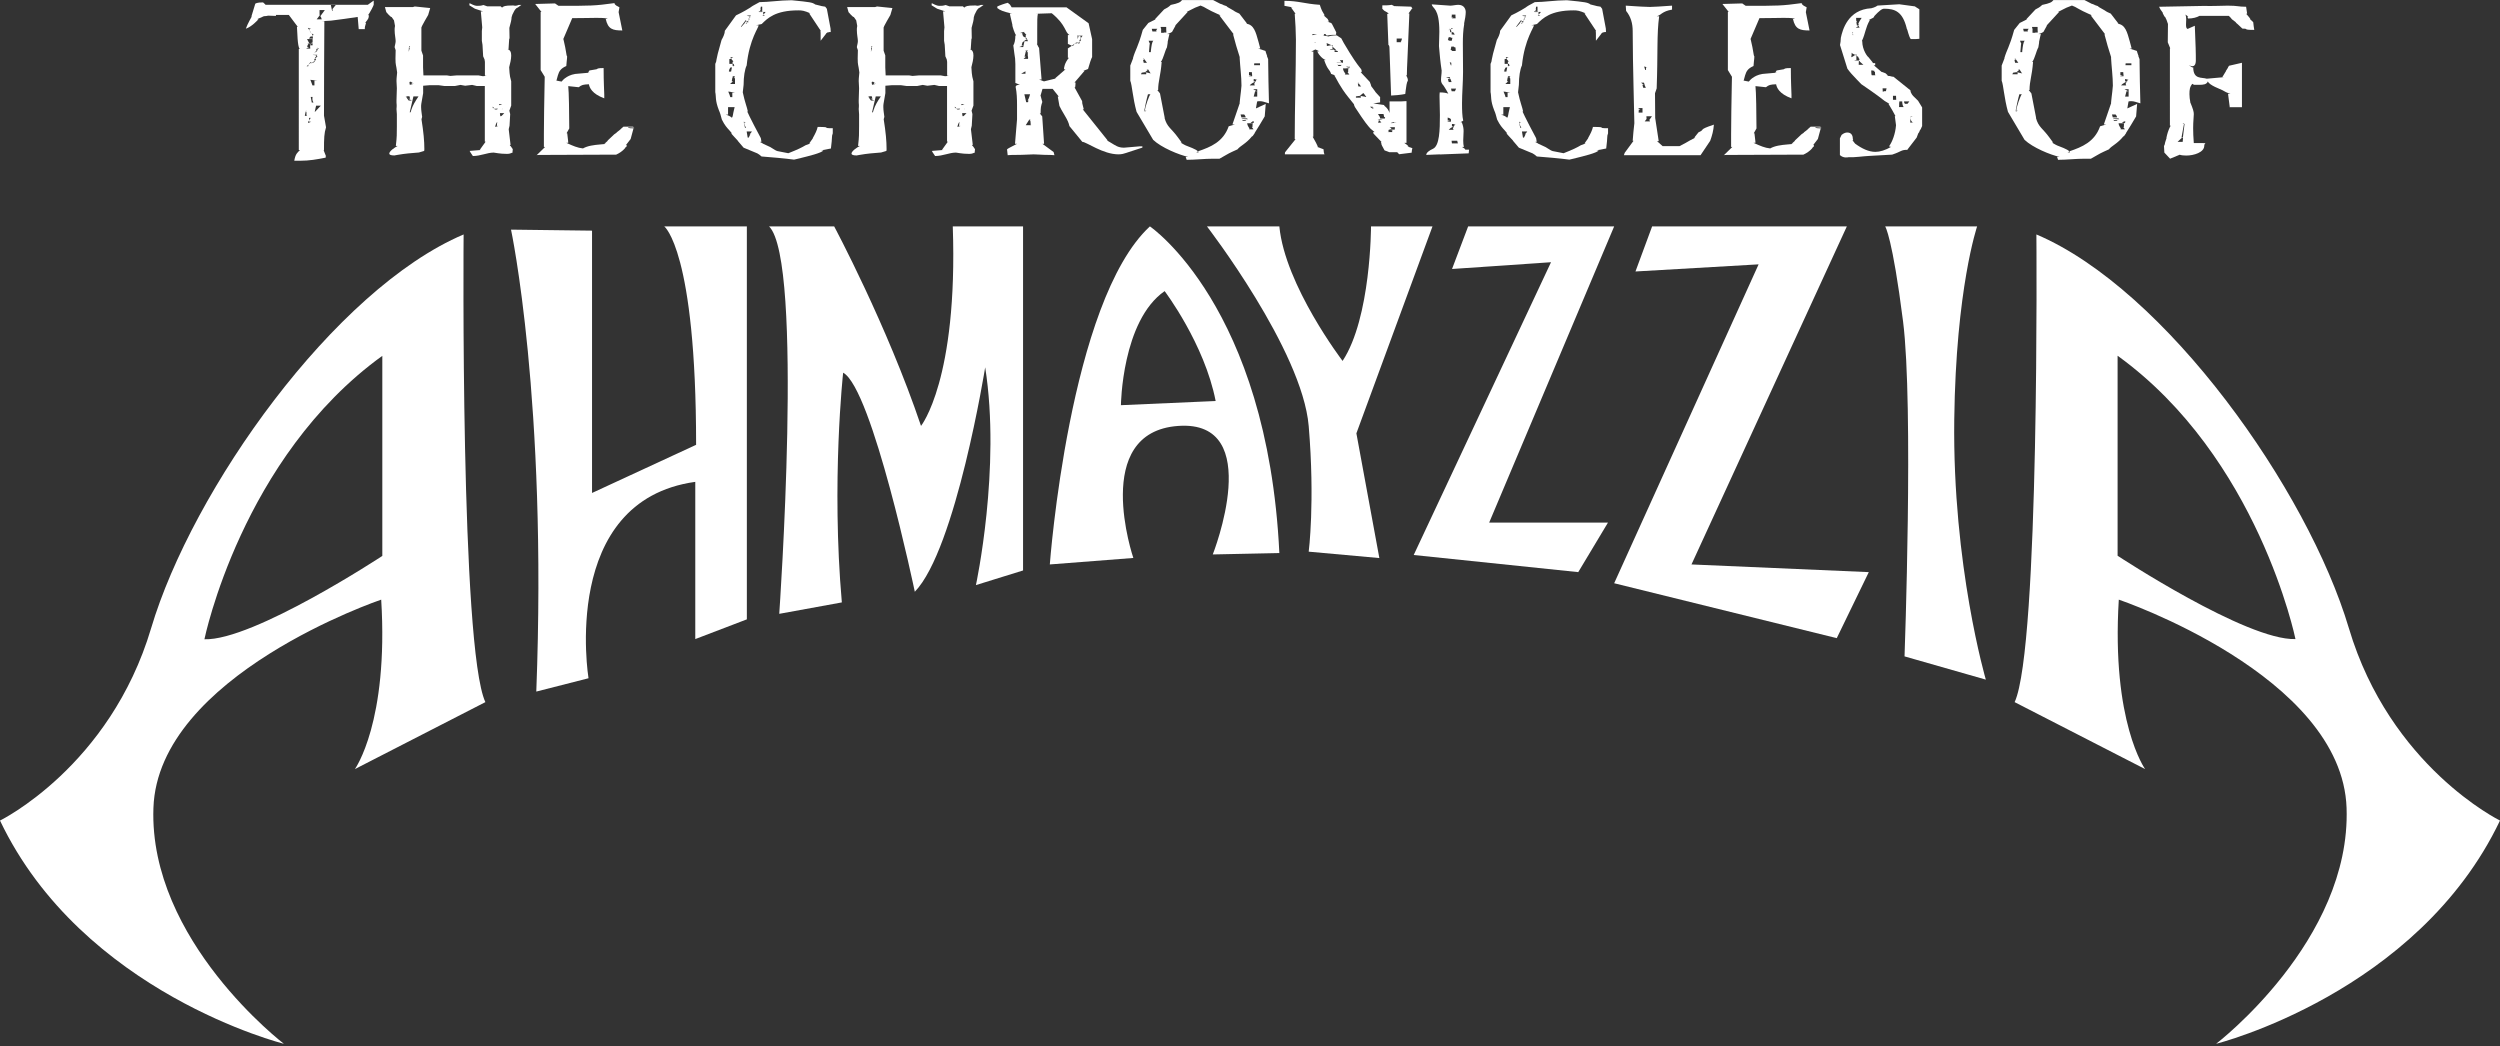
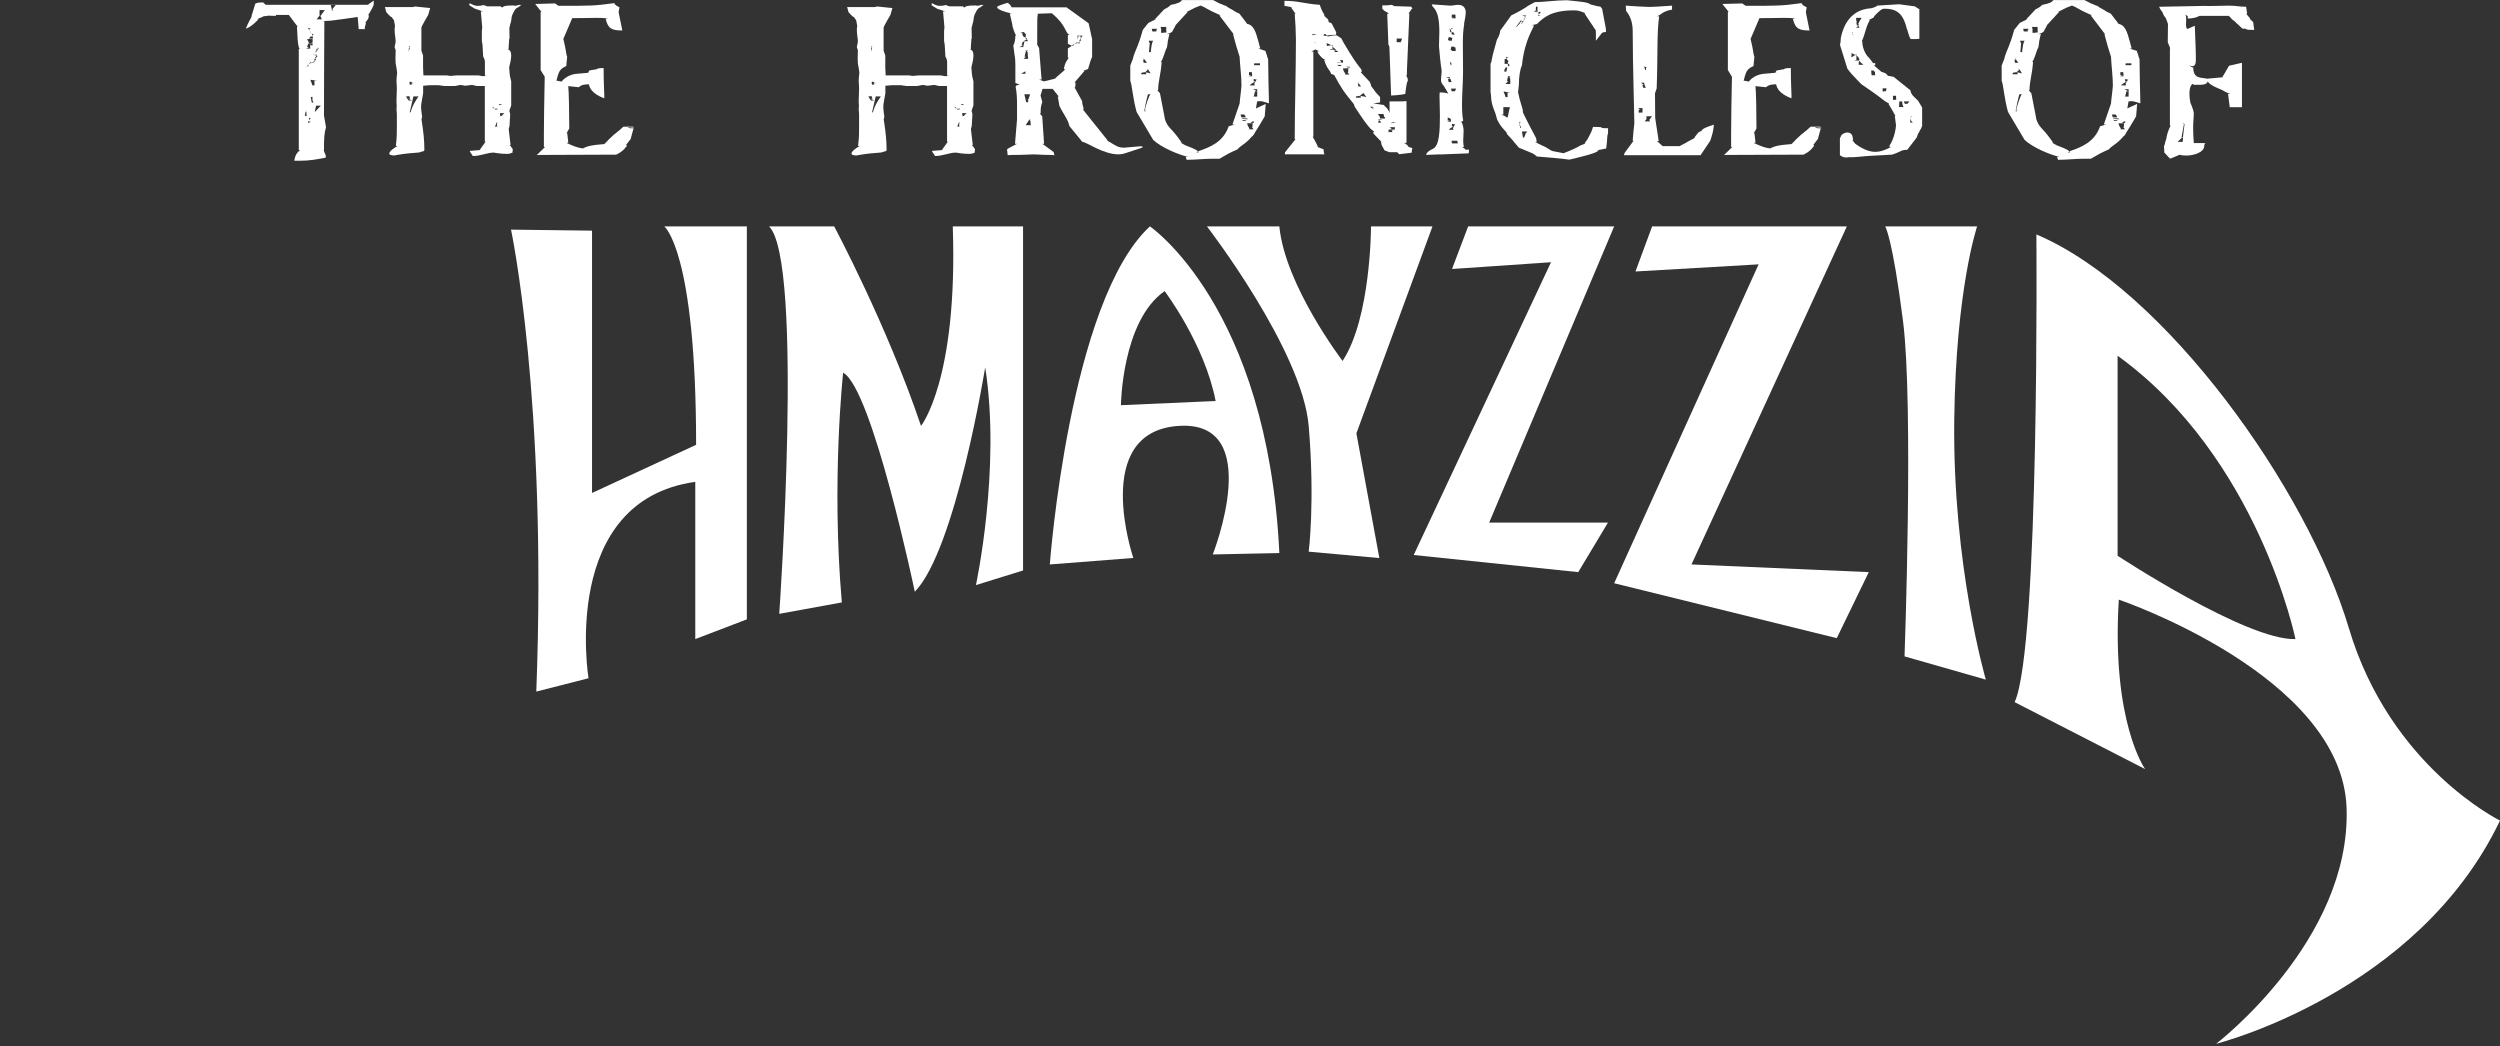
<svg xmlns="http://www.w3.org/2000/svg" id="b" viewBox="0 0 270 113">
  <rect x="0" y="0" width="270" height="113" fill="#333333" stroke="none" />
  <path d="M35.13,16.93l.07.09c-.99.2-1.81.34-2.76.34h-.66c.13-.72.31-.86.62-1.15h-.13V5.29h.09c-.24-.32-.24-1.78-.29-2.39h.09l-.97-1.29h-1.39v.11c-.27,0-.68-.03-.84-.03-.11.03-.29.06-.46.06l-.73.32h.15c-.07.09-.75.83-1.37,1.03.15-.46.64-1.32.64-1.32h-.04l.42-1.38c.22-.14.64-.14.84-.14.18.14.27.26.27.26h11.04l.64-.46v.46c-.07.2-.38.78-.46.89l-.15.23h.09c-.04.34.02.29-.4.83h.09l-.11.4s-.02.12-.02.14v.14h-.66l-.11-1.32c-.95.14-1.94.29-2.89.4l-1.04.06h.33c-.02,3.36-.04,6.84-.04,10.2l.22,1.26c-.2.63-.22,1.18-.22,2.47h-.04l.27.69h-.04ZM33.1,12.5v-.29c0-.09-.02-.12-.02-.14h-.07l-.09.43.18.03s.04,0,.09-.03h-.09ZM33.08,11.96h-.04l-.02.09.07-.09ZM33.76,4.68h-.27l.27-.09v-.37h-.6l.24.46-.15.03s-.04.03-.07.03h.13l-.09.14c0,.06-.04.14-.04.2h.2l-.33.17h.46c0-.11-.02-.23-.02-.32l.27-.03v-.23ZM33.28,7.13s.02-.09.07-.17l-.24.2h.18v-.03ZM33.41,3.13h.2c-.11-.03-.2-.06-.29-.11h-.07l.2.29-.04-.17ZM33.39,13.14v-.14l-.13.2h.02s0,.06.02.06v.03c.09-.06.18-.09.31-.14h-.22ZM33.32,4.71h.11l.02.03-.13-.03ZM34.14,6.41l-.11-.09.27-.23h-.02s-.07-.06-.09-.06l-.18.23.02.06-.04.03s-.04.06-.07.14h.11l-.22.23h-.29l-.18.23c.07-.03.13-.09.18-.14l.13.03v-.03h.07l.2-.09.22-.32ZM33.76,3.79h.15l-.31-.23.09.09.07.29h-.2c-.11.06-.18.23-.18.23h.42l-.04-.37ZM33.56,12.73h-.18v.26l.18-.26ZM33.41,4.68l.02.03.07-.03h-.09ZM33.45,3.31l.02.06h.02l-.04-.06ZM33.52,4.89s-.02.03-.02.03l-.04-.17h.07s-.02.09-.02.12h.27l-.24.03ZM33.47,3.36l.02.09.11.11-.13-.2ZM33.63,6.73l-.11.09h.18l-.07-.03.15-.03.02-.03h-.18ZM33.96,8.71h.31l-.75-.09c.09.23.24.63.22.6h.22v-.52ZM33.85,11.07c-.07-.12-.11-.23-.11-.4,0-.06,0-.12.02-.2h-.2l.11.6h.18ZM34.27,5.92h-.49c.04.06.29-.03.4.12l.09-.12ZM34.18,5.46l.18-.17h-.18l-.02.17h.02l-.24.26.38-.26h-.13ZM34.14,11.41l-.15.66h.04l.62-.66h-.51ZM34.64,1.78h-.07l.51-.69h-.57c0,.32,0,.6.02.57l-.33.43h.55l-.11-.32ZM34.22,5.2l.09-.03c-.07,0-.11,0-.11.03,0,0,.09.06.18.06l.07-.06h-.22ZM34.38,5.26l-.02.03h.02v-.03ZM35.93,1.03h-.07l.4-.49h-.53l.13.6h.11l-.04-.12Z" fill="#fff" />
  <path d="M55.29,16.5c-.27.12-.4.12-.53.12-.82,0-1.3-.14-1.44-.14-.71,0-1.41.37-2.25.37-.27-.4-.33-.49-.35-.55l1.33-.11h-.24l.64-.89h-.09v-6.01h-.86l-.51-.12-.75.09-.51-.09-.6.12h-1.13l-.64-.09h-.93l-.73.06v.8l-.2,1.15c0,.06-.02.14-.02.2v.17c0,.2.02.34.04.52l.07.52-.07.26c.22,1.41.31,2.33.31,3.25l-.02.17-.57.17c-.82.06-1.52.12-2.32.26l-.33.06c-.4,0-.55-.09-.55-.2,0-.26.57-.66.91-.83h-.2l.07-.69c.02-.17.04-.49.04-1.41v-1.32l-.04-.57c.02-.12.02-.34.02-.43-.02-.14-.02-.34-.02-.49,0-.43.04-.89.04-1.32,0-.2-.02-.43-.04-.78,0-.37.07-.8.07-.92-.11-.92-.18-.72-.18-1.52,0-.2.02-.49.02-.89l-.11-.32c0-.12.11-.43.11-.66,0-.26-.11-.72-.11-1.18,0-.14,0-.29.04-.46l-.11-.6-.24-.34h.02c-.18-.03-.31-.26-.35-.26l-.26-.29-.15-.55h3.03l.2-.06,1.66.17-.22.75-.38.66c-.11.23-.27.46-.35.69v2.5l.18.52v1.29l.04.86h2.52l.38.06.73-.06h2.3l.49.09c.11,0,.29-.03.42-.06h-.2v-1.49l-.04-.26-.15-.34-.07-1.24-.07-.43v-1.06l.04-.4-.15-1.72h.24l-.88-.29-.6-.37.02-.23c.55.29.71.29.86.29.22,0,.35,0,.64-.09l.4.14h1.46l.15.14c.15-.14.29-.23,1.13-.23h.11s.11.03.18.03c.13,0,.24-.03.38-.09h.29l-.4.29c-.09.03-.18.06-.35.32l-.22.43-.09.29c0,.26-.09.6-.24,1.15,0,.37.02.75.02,1.12l-.04.09-.07,1.09h-.11c.31.09.4.34.4.69,0,.37-.11.86-.22,1.26.04.34,0,.8.22,1.52v2.62l-.2.55.09.37-.07,1.26-.09.37.2,1.7h-.09c.04.09.09.14.11.14l.22.32-.04.4ZM44.09,10.66h.2l-.07-.26h-.42l.22.09h-.15l.27.37h.35l-.4-.2ZM44.16,5.17l-.02.43c.02-.14.09-.26.11-.43h-.09ZM44.29,5h-.11l-.02.17.13-.17ZM44.47,9.05l-.02-.14h.15c-.13-.03-.22-.09-.29-.09-.04,0-.09.03-.09.11,0,.06.02.12.04.23l.44-.11h-.24ZM44.4,11.93c.18-.57.44-.98.8-1.52h-.55l-.4,1.72h.09l.07-.2ZM53.17,11.55l.09.11.09-.09-.18-.03ZM53.19,11.76c.22,0,.26.03.26.06h.24l.07-.09-.57.03ZM53.66,13.59l.04-.43c-.11.14-.18.32-.22.55l.35-.11h-.18ZM53.88,11.24l.07.12.29-.12h-.35ZM53.99,12.22c.02.26.04.34.09.34.09,0,.29-.26.38-.34h-.46ZM54.3,11.78s-.04-.03-.04-.03c-.02,0-.04.03-.07.03h.11Z" fill="#fff" />
  <path d="M67.59,15.87c-.09.2-.46.52-.77.69l-.27.14c-5.23.03-6.36.03-7.38.03-.88,0-1.13,0-1.21.03l.91-.89h-.13v-1.38c0-1.58.04-3.33.07-5.17l.02-1.03-.44-.72V1.29h.09l-.68-.86c.68,0,1.46-.06,2.14-.06l.38.26c3.51,0,3.89,0,6.01-.29l.11.11h-.07c.13.12.29.23.53.34l-.09.52.4,1.98c-1.04,0-1.55-.14-1.79-1.24h.22c-.22-.09-.31-.12-1.3-.12-.51,0-1.35.03-2.54.03l-.97,2.27h.02c.33,1.35.29,1.72.4,1.87,0,.26-.09.8-.09,1.03-.6.26-.77.55-.91,1.01l-.15.55h-.07c.22.03.38.09.62.12.15-.2.73-.83,1.86-.86l1.24-.11h-.24l.15-.23.82-.14h-.04c.13-.06.09-.12.75-.12,0,1.61.07,2.53.07,2.87v.4c-1.33-.49-1.59-1.15-1.66-1.52-.62.03-.77.06-1.1.32l-1.13-.12c.07.52.11,3.1.11,4.57l-.29.52h.07c.11.86.11,1.03.11,1.03h-.22l.2.09c.51.23,1.02.46,1.61.52.51-.29,1.17-.37,1.86-.43l.64-.06h-.2l.38-.34h-.04l.73-.69.29-.2h-.04c.07-.03.2-.17.44-.34h-.02l.33-.29h1.06v.09l.13.06h-.13v-.06l-.57-.03c.02.06.07.12.6.12l-.31,1.15-.51.66h.09l-.04.2ZM57.94,16.79s0-.03.02-.03l-.02.03Z" fill="#fff" />
-   <path d="M88.72,16.24h.22c-.22.29-1.68.63-2.47.83h.02l-.73.17c-1.04-.14-2.47-.26-3.51-.34-.2-.17-.35-.29-.44-.32h.02l-1.52-.63-.64-.75h.02c-.24-.26-.73-.78-.73-.8h.09l-.29-.34c-.24-.26-.49-.52-.8-1.15-.11-.43-.2-.75-.31-.98-.44-1.12-.29-1.49-.4-1.98v-3.05c.24-.52-.11.12.68-2.59.13-.23.35-.63.35-.98l1.21-1.67c.68-.32,1.39-.72,1.81-1.03l.73-.4c.95,0,2.27-.2,3.33-.2h.18c2.01.2,2.14.23,2.5.43h-.09l.57.14c.07.03.33.09.6.12l.18.23.4,2.13c0,.2.02.34.02.37v.03s-.02,0-.04-.03l-.2.03s0,.03-.02.03h-.04s.02-.03.04-.03l-.18.03h.11l-.18.09h.04l-.62.8c0-.8,0-1.03-.02-1.06h.04l-1.26-1.9h.13c-.66-.29-.91-.32-1.3-.32-2.5,0-3.33.86-3.95,1.47l-.62.14h.27c.09.17-.99,1.44-1.28,4.34-.2.4-.33,1.21-.33,2.1l-.09.8c.22,1.06.46,1.61.55,2.07h-.07l.26.55c.2.43.66,1.29,1.21,2.33,0,.06.02.14.04.23l.02.17h-.18c.09.03.2.12.33.17h-.04l.86.4c.44.29.64.4.77.43l1.17.23c1.02-.4,1.48-.63,1.86-.86l.53-.2h-.13l.4-.57h-.02c.29-.52.44-.83.53-1.21,1.72,0,.24.14,1.63.14v.55c-.15.4-.02.29-.2,1.64l-1.06.2ZM78.63,11.58v.8h-.24c.29.09.51.2.66.34.15-.26.04-.17.29-1.15h-.71ZM79.09,10.03h.29l-.49-.11c-.07,0-.11-.03-.24-.03.13.32.2.46.22.6h.22v-.46ZM78.69,7.73v.03l.02-.03h-.02ZM78.96,7.73c.02-.2.07-.26.09-.46l-.18.03-.13.26s-.02.03-.02.06h.04l-.04.11h.24ZM79.27,7.1c0-.06-.02-.2-.02-.2h-.13v-.23h.09l-.09-.14c-.09-.09-.13-.14-.15-.2,0,0,0-.03.02-.03h-.02c.07-.03.13-.09.22-.12h-.29c0,.06.02.09.07.14-.04.03-.11.06-.2.06v.52h.35v.2l.15.03s.07,0,.09-.03h-.09ZM79.38,8.57c0-.09-.02-.12-.02-.14h-.09c.07-.09.11-.14.11-.17h-.11s.04-.03.07-.03h-.24l.09.12h-.09l-.07.43h.13l-.31.29h.53v-.49ZM79.18,7.13l-.04.03.13-.03h-.09ZM80.55,2.16l-.49.66s-.04.06-.04.09h.04l.44-.49h-.09c.09-.06.15-.12.22-.12l-.09-.14ZM80.55,13.25c-.09-.03-.13-.06-.22-.11,0,.06.02.09.02.11h.2ZM80.57,13.8c-.11-.17-.15-.29-.22-.55h-.02l.13.55h.11ZM80.88,2.24l-.09.09s-.04-.06-.07-.06-.04.03-.09.03l.07.12h-.02l-.13.09v.03c.13,0,.15-.03.15-.12h.13s0-.03-.02-.06l.07-.12ZM81.1,1.67h-.46l.24.09-.02-.06s.02.03.13.11l.11-.14ZM81.03,14.49h-.09c.09-.03.18-.14.27-.29h-.57l.11.66h.11l.18-.37ZM80.81,2.36s0-.03-.02-.03l-.09.09h.09l.02-.06ZM80.88,2.13s-.02-.03-.02-.06l.07-.09h-.02l.09-.11h.04s-.04-.03-.04-.06l-.15.2s0,.03.02.06c-.04.06-.11.14-.11.17l.13-.11ZM80.99,2.07s-.07.03-.11.06t.04.03l.07-.09ZM81.96,1.24l-.02.03s.02.03.07.03h.33s0-.06-.02-.09l-.35.03ZM82.32.72h-.15l-.04.26h.04c-.04.11-.09.2-.09.2h.24v-.46ZM82.43,1.64v-.06c-.04.06-.07.09-.09.09h.09c0,.06.02.06.02.06l.18-.09h-.2ZM82.67,1.29h-.24v.29l.2-.2.04-.09Z" fill="#fff" />
  <path d="M105.21,16.5c-.27.12-.4.12-.53.12-.82,0-1.3-.14-1.44-.14-.71,0-1.41.37-2.25.37-.27-.4-.33-.49-.35-.55l1.33-.11h-.24l.64-.89h-.09v-6.01h-.86l-.51-.12-.75.09-.51-.09-.6.12h-1.13l-.64-.09h-.93l-.73.06v.8l-.2,1.15c0,.06-.02.14-.02.2v.17c0,.2.02.34.04.52l.07.52-.07.26c.22,1.41.31,2.33.31,3.25l-.02.17-.57.17c-.82.06-1.52.12-2.32.26l-.33.06c-.4,0-.55-.09-.55-.2,0-.26.57-.66.91-.83h-.2l.07-.69c.02-.17.04-.49.04-1.41v-1.32l-.04-.57c.02-.12.02-.34.02-.43-.02-.14-.02-.34-.02-.49,0-.43.04-.89.04-1.32,0-.2-.02-.43-.04-.78,0-.37.07-.8.07-.92-.11-.92-.18-.72-.18-1.52,0-.2.02-.49.02-.89l-.11-.32c0-.12.11-.43.11-.66,0-.26-.11-.72-.11-1.18,0-.14,0-.29.04-.46l-.11-.6-.24-.34h.02c-.18-.03-.31-.26-.35-.26l-.26-.29-.15-.55h3.03l.2-.06,1.66.17-.22.75-.38.66c-.11.23-.27.46-.35.69v2.5l.18.52v1.29l.04.86h2.52l.38.06.73-.06h2.3l.49.09c.11,0,.29-.03.42-.06h-.2v-1.49l-.04-.26-.15-.34-.07-1.24-.07-.43v-1.06l.04-.4-.15-1.72h.24l-.88-.29-.6-.37.02-.23c.55.29.71.29.86.29.22,0,.35,0,.64-.09l.4.14h1.46l.15.14c.15-.14.29-.23,1.13-.23h.11s.11.03.18.03c.13,0,.24-.03.38-.09h.29l-.4.29c-.09.03-.18.06-.35.32l-.22.43-.09.29c0,.26-.09.6-.24,1.15,0,.37.02.75.02,1.12l-.04.09-.07,1.09h-.11c.31.09.4.34.4.69,0,.37-.11.86-.22,1.26.04.34,0,.8.22,1.52v2.62l-.2.55.09.37-.07,1.26-.09.37.2,1.7h-.09c.04.09.09.14.11.14l.22.32-.04.4ZM94.02,10.66h.2l-.07-.26h-.42l.22.09h-.15l.27.37h.35l-.4-.2ZM94.08,5.17l-.02.43c.02-.14.09-.26.11-.43h-.09ZM94.22,5h-.11l-.02.17.13-.17ZM94.39,9.05l-.02-.14h.15c-.13-.03-.22-.09-.29-.09-.04,0-.09.03-.09.11,0,.06.02.12.04.23l.44-.11h-.24ZM94.33,11.93c.18-.57.44-.98.8-1.52h-.55l-.4,1.72h.09l.07-.2ZM103.09,11.55l.09.11.09-.09-.18-.03ZM103.12,11.76c.22,0,.26.03.26.06h.24l.07-.09-.57.03ZM103.58,13.59l.04-.43c-.11.14-.18.32-.22.55l.35-.11h-.18ZM103.8,11.24l.07.12.29-.12h-.35ZM103.91,12.22c.02.26.04.34.09.34.09,0,.29-.26.38-.34h-.46ZM104.22,11.78s-.04-.03-.04-.03c-.02,0-.04.03-.07.03h.11Z" fill="#fff" />
  <path d="M121.66,16.5h.02c-.27.09-.53.17-.88.17-1.68,0-3.47-1.35-3.91-1.35l-1.39-1.7c-.07-.34-.22-.66-.44-1.03l-.15-.26c-.2-.32-.38-.66-.49-.89l-.18-1.01h.11l-.66-.83h-1.1l-.22.75h.02c.04.23.13.43.18.66-.15.46-.18.57-.18,1.24h-.09l.26.32.2,2.96h-.18l1.21.89.09.34s-.4-.03-.49-.03h-.2c-.68,0-1.1-.06-1.55-.06-.38,0-.95.06-1.92.06h-.38s-.44.03-.51.03l-.07-.63c.13-.12.27-.17,1.08-.6h-.22l.22-2.64v-1.52c0-.69-.02-1.35-.15-1.98,0-.06.02-.23.46-.23l-.49-.2v-2.04c0-.43-.04-.78-.11-1.15l-.11-.86c.13-.23.22-.57.22-1.09h.09c-.18-.2-.4-.95-.42-1.09h.02l-.29-1.26h.24c-.97-.23-1.26-.34-1.59-.6v-.17c.29-.14.86-.34,1.15-.4.07.09.15.17.2.17l.2.32h5.92l2.39,1.72.38,1.72v1.93c-.09.14-.29.75-.44,1.29l-.51.2h.13l-1.08,1.26h.11c0,.17-.02.37-.04.52h-.07l.82,1.49c0,.17.02.32.07.46l.11.43h-.11l2.69,3.36h-.07l.44.26c.44.26.75.52,1.39.52l1.39-.12c.11-.03.49-.03.6-.03v.14l-1.74.57ZM110.93,4.25c-.2.06-.33.17-.51.34-.02.14-.09.32-.09.32h.2l-.44.17h.42l.13-.63h.38l-.09-.2ZM110.78,3.77h.07c-.09-.12-.18-.17-.27-.32-.04.03-.09.03-.15.03l-.27.09h.24c.04.46.27.46.38.46v-.26ZM110.75,7.7c-.18.11-.29.14-.46.26h.46v-.26ZM111.02,6.12s-.02-.06-.02-.09v-.4h-.13l.15-.17h-.27l.07.12h-.04l-.13.55h.15c-.09.06-.18.17-.26.23h.49v-.23ZM110.58,3.42v.03s.02,0,.04-.03h-.04ZM110.98,10.84c.07-.09.13-.17.27-.66h-.62l.2.86h.2c0-.06.04-.14.04-.2h-.09ZM110.78,4.02v.2h.09s.04.03.07.03l-.15-.23ZM111.31,13.48v-.2c0-.06-.02-.09-.02-.11v-.14h-.09l.09-.11h-.13l-.38.6h.53s.04,0,.09-.03h-.09ZM114.91,7.5c0-.23.07-.69.53-1.26h-.11v-1.01l.44-.29-.44-.2v-.95h.18c-.55-.34-.33-1.06-1.92-2.36l-1.79.06h.29c-.07.32-.07.75-.07,1.78v1.47h-.04l.09.17c.04.11.11.23.15.26l.27,3.42h-.27c.2.06.33.14.53.2l1.3-.32h-.11l1.13-.98h-.15ZM116.08,4.68l-.31.26.11.03.2-.29ZM116.45,4.63s.02,0,.04-.03h-.27l-.13.09h.24s-.04-.03-.07-.03l.18-.03s-.04.06-.07.06h.2l.07-.09-.2.03ZM116.5,3.85s-.11-.03-.11-.03h-.02s0,.03.02.4l.11-.37ZM116.92,3.85h-.42l.2.09s-.02,0,.09.09l.13-.17ZM116.76,4.31s-.07-.03-.09-.09l.07-.09h-.04l.07-.09h-.07s-.04.06-.04.09h.04l-.04.06s0,.03.02.03c-.07.09-.11.14-.11.2h.11l-.18.17h.07l.2-.29ZM116.85,4.05s-.04-.03-.07-.03l-.02.03h.09Z" fill="#fff" />
  <path d="M135.22,14.72c-.64.8-1.28,1.03-1.57,1.41l-.57.26c-.46.2-.93.52-1.37.75h-.66c-.95,0-1.99.12-2.89.12l-.11-.32h.27c-.97-.2-2.92-1.01-3.78-1.84l-1.79-3.02c-.42-1.52-.49-2.93-.68-3.36v-1.64l.31-.8h-.02c.27-.95.53-1.12,1.06-3.05l.6-.75.8-.4h-.09l.99-1.06c.27-.14.46-.23.73-.49.82-.17,1.04-.29,1.21-.52h3.36l.77.4s.24.06.33.12h-.04c.27.09.49.17.49.17h-.11l.75.43c.15.12.38.23.64.34l.84,1.09h-.11c.84.09,1.04.89,1.33,1.93l.2.75h-.24l.8.26c0,.06.11.34.18.55h-.02l.13.34c.02,1.61.04,3.16.09,4.77-.46-.14-.73-.23-.93-.23h-.2c-.07,0-.11.03-.15.03l-.13.75,1.06-.49-.11,1.35c-.33.57-.75,1.26-1.1,1.81h.02l-.24.34ZM123.8,7.82h-.13l.02-.03-.38.06-.09.17h.57v-.2ZM123.54,6.32h-.07s.09.11.13.14h-.15l.07.32h.35l-.33-.46ZM123.52,12.1s.07,0,.11-.06c-.07.03-.11.06-.11.06ZM123.65,11.96c0-.37.46-1.67.6-1.78h-.27c-.02.11-.15.46-.4,1.78h.07s0,.06-.02.09l.18-.09h-.15ZM124.02,7.5c-.09,0-.15.06-.2.06h.13l-.27.23h.02l.57.14-.27-.43ZM124.29,5.52c.07-.57.11-.95.27-1.12h-.51l.15.37h-.04l-.07.86h.2v-.12ZM124.29,7.93l.02.03h.02l-.04-.03ZM124.84,3.31l.15-.2h-.6l.07.29h.42s.04-.06.04-.09h-.09ZM133.1,13.45l.8-2.33h-.02l.07-.66c.04-.4.11-.8.13-1.21,0-.95-.15-2.1-.2-3.05h.02c-.27-.83-.51-1.64-.73-2.5h.07l-1.55-2.04h.13c-1.7-.75-1.59-.86-2.16-1.06-.49.17-.73.29-.99.43l-.51.26h.11l-1.35,1.47h.04l-.38.69c-.09.06-.29.17-.55.23h.27c-.02.06-.11.43-.2.89h.02l-.09.55c-.22.37-.38,1.21-.66,1.58h.09c-.11,1.49-.38,2.04-.38,3.02h-.09l.29.37.51,2.64h-.02c.27,1.01.73,1.12,1.44,2.1l.42.57h-.13c.13.06.27.17.4.23l.13.06h-.02c.35.14,1.19.43,1.37.66-.09.06-.15.11-.2.11h.27l-.04-.09s-.02,0-.02-.03c1.35-.46,2.72-1.01,3.31-2.7l.68-.2h-.27ZM125.97,3.51c-.02-.23-.02-.4-.02-.6h-.6c0,.06.02.14.07.26h-.02v.37h.31s-.04-.03-.04-.03h.31ZM134.38,12.36h-.4l.09.32h.46s0-.12-.09-.23l-.07-.09ZM134.69,12.79h-.6c0,.09.68.09.68.09l-.09-.09ZM134.21,12.96l-.02-.03s-.02,0-.02.03c0,0,.02.06.04.09h.27l.13-.09h-.4ZM135.2,13.71h.07c0-.2,0-.32.04-.4h-.62c.04.26.13.37.27.6h-.07s.02.06.07.06h.42l-.18-.26ZM135.22,8.05c0-.09-.02-.17-.02-.26h-.31v.34h.27l-.33.11h.4v-.2ZM135.46,9.05l.11-.23c-.38.17-.51.29-.6.4h.55l-.07-.17ZM135.2,13.11s.04.03.07.03l-.22.11h.07s-.04.03-.04.03h.31c0-.06.04-.11.04-.17h-.22ZM135.77,9.63h-.44l.42.23h-.2l-.15.57h.38v-.8ZM135.6,8.8l.09-.17h-.22l.33-.09h-.4v.26h.2l-.02.03s.04,0,.07-.03h-.04ZM136.08,6.84h-.62l-.02.2h.64v-.2Z" fill="#fff" />
  <path d="M151.12,16.67l-.22-.23h-.84l-.53-.2c-.24-.43-.33-.6-.35-.72h.02l-.07-.17h.09l-.88-.92-.04-.17h.15l-.44-.37c-.33-.37-.55-.6-1.68-2.33l-.11-.26h.04l-.64-.8c-.93-1.15-1.33-2.1-1.44-2.24l-.09-.11h.13l-.46-.17c-.18-.55-.35-.34-.75-1.49h.2c-.42-.09-.93-.78-.93-.95h.22l-.44-.2-.44.23h.22v9.2h-.07l.35.63c.15.32.22.46.22.46h-.11l.71.26c.02.29.04.43.11.55h-4.28c0-.14,0-.17.02-.23l1.13-1.41h-.09c0-3.16.13-7.47.13-10.75,0-.34-.02-.98-.04-1.35l-.09-1.44h.09l-.49-.69h.2l-.91-.17V.09c1.52,0,2.16.32,3.82.43.15.49.29.75.35.83l.18.32h-.11l.42.37.15.29h-.18l.44.17.09.14c.13.23.24.49.44.86,0,.06-.02,0-.02.06v.2c-.35,0-.62,0-1.02.09l-.13-.17h-.18s.04.14.04.14h-.18c.11.03.22.06.35.06l.31.06c.11-.06.42-.12.88-.12l.49.32.26.49c1.94,3.31,1.94,2.59,1.94,3.16h-.11l.99,1.06.15.4h-.04l.49.66h-.02l.55.6h-.02v.55l-.73.11,1.15.17.07.06h-.07c.2.14.38.32.49.55l.11.2h-.04l.04.06v-1.26h1.28c.07,0,.46-.03.55-.03v4.51h-.24c.18.11.42.32.49.4h-.15l.53.17c-.04.2-.07.37-.07.49l-1.37.17ZM142.22,3.71c-.15,0-.31-.03-.44-.03h-.04v.12l.51-.09h-.02ZM141.98,4.57s.02.03.02.06h.13l-.15-.06ZM143.35,4.68h-.09c.04.06.04.11.04.29l.49-.09-.44-.2ZM144.47,5.52l-.31-.11.13-.03-.38-.34v-.09h-.09l.09.09v.26h-.31c.11.09.22.06.44.06l.11.06-.02.2h.33s.04,0,.04-.03l-.04-.06ZM143.92,4.86l-.13.03.13.06v-.09ZM144.83,6.75h-.46v.03h.46v-.03ZM144.47,7.01s-.04-.03-.04-.03t-.02.03h.07ZM144.47,7.01s.04.09.09.12h.2l.15-.12h-.44ZM145.05,6.5h-.35l.09.11c.04.09.11.14.11.17h.13l.02-.29ZM145.53,7.79h.07c0-.2,0-.34.04-.4h-.6c.04.26.09.32.27.6h-.07s.02.06.07.06h.42l-.2-.26ZM145.53,7.19s.04-.03.07-.03h-.24s.13.06.38.06l.02.03s.02-.03.02-.06h-.24ZM145.36,7.36h.38s.02-.06.02-.11l-.4.11ZM146.97,10.38h-.13l.02-.03-.42.06v.14h.53v-.17ZM146.64,8.88l.09.09s-.04-.06-.04-.09h-.04ZM147.01,9.34s-.18-.17-.24-.32h-.13l.07.32h.31ZM147.28,10.06c-.07,0-.11.06-.15.06h.02l-.29.23.55.09s.04.03.04.03h.11l-.29-.4ZM148.23,11.64l.02-.11h-.29c.11.09.22.17.29.2.07-.03.09-.03.13-.09h-.15ZM148.91,12.93c-.07,0-.11.03-.13.03h.13v.09c-.04.12-.09.2-.09.2h.31s-.04-.03-.07-.03h.13l-.29-.29ZM149.6,12.65h-.11l-.07-.34h-.6l.2.32.04.17h.51l.02-.14ZM148.91,12.88v.06h.11c.13,0,.22-.03.31-.06h-.42ZM151.76,10.15c-.4.09-1.26.17-1.52.17l-.18-5.17c0-.17-.07-.29-.09-.29s-.02.03-.02.06l-.13-3.42h.18l-.15-.12h.04l-.4-.23-.2-.2v-.37c.31,0,.71,0,1.02-.06l.27.14c.62,0,1.3.06,1.83.06l.11.17-.4.57h.09l-.2,4.74c-.04.92-.07,1.47-.07,1.93h-.07c.13.26.18.37.18.57-.13.2-.18.63-.24,1.09l-.04.34ZM150.08,13.74l.2.12s-.09.11-.13.14h-.15l-.07.17h.13l-.18.09h.49c0-.06-.02-.09-.02-.11s.04-.06.04-.09h-.22s.11-.06.11-.06h.35c0-.09.02-.17.02-.26h-.57ZM150.55,13.25s-.02-.03-.02-.06c-.2.03-.31.09-.33.11.24,0,.46-.03.64-.06h-.29ZM150.59,13.05h.04-.04ZM151.25,4.48h.07c.07-.2.09-.29.09-.32h-.57v.4h.49l-.07-.09ZM152.51.89s.02-.03.04-.03v.06l-.04-.03ZM152.56,16.01h.02s0,.03-.02.03v-.03Z" fill="#fff" />
  <path d="M155.49,16.67c-.55.03-1.35.06-1.46.06.02-.26.35-.49.73-.66.71-.32.75-2.01.75-3.65,0-.69-.04-1.29-.04-1.98,0-.14,0-.29.02-.46.46,0,.75.06.93.14-.13-.26-.26-.46-.38-.66l-.15-.23c-.15-.17-.26-.32-.26-.6,0-.34.07-.63.07-1.01-.13-.83-.22-1.75-.29-2.64,0-.52.04-.98.04-1.55,0-2.64-.75-2.47-.82-2.96l2.01.14c.22,0,.6-.09.86-.09.64,0,.8.49.8.78s-.07.78-.18,1.26h.02c-.13.75-.15,1.44-.15,2.13,0,1.03.02,2.07.02,3.08,0,1.12-.11,2.3-.11,3.39,0,.75.02,1.41.13,1.87l-.29.17h.13c.15.37.2.66.2.95,0,.37-.04.69-.04,1.03,0,.26.02.49.07.69h-.2l.27.17.09.12h.4l-.04.4-3.11.12ZM156.59,8.34h-.42l.46.17-.04-.17ZM156.7,12.93c0-.06-.02-.14-.33-.23h-.02v.32h.24l-.31.12h.42v-.2ZM156.86,4.08h-.22s.07-.03.11-.06h-.29l-.09.29h.2l-.2.09h.42l.07-.32ZM156.66,8.54h-.29l.09.32h.31l-.11-.32ZM156.7,3.16s-.15.06-.29.09h.2v.23h.15l-.07-.32ZM156.9,13.88l.11-.2s.02-.03.04-.03h-.04l.11-.17h-.18l.29-.09h-.42v.26l.2.03c-.29.09-.31.11-.55.34h.53s0,.03-.07-.14h-.02ZM156.62,3.05s-.04-.03-.04-.03h-.02l.02.03h.04ZM156.75,6.78c-.07,0-.13-.06-.18-.09.04.17.11.34.13.37h.04v-.29ZM157.21,5.35c0-.06-.02-.14-.02-.23h-.09s-.02-.06-.09-.06c0,0,.02-.03.04-.03h-.31l-.07.37h.18l-.13.11h.49v-.17ZM156.75,3.05l-.04.11.13-.06s.07-.03.07-.06h-.15ZM157.26,9.57h-.55l.07.29h.35l.13-.29ZM157.04,3.71c-.15,0-.27.03-.31.06h.4l-.09-.06ZM157.19,1.58h-.38v-.09l-.04.4h.22l-.22.09h.44c0-.09-.02-.17-.02-.23v-.17ZM156.93,3.48h-.15v.2h.31l-.15-.2ZM157.39,15.2h-.62l.04.29h.64l-.07-.29Z" fill="#fff" />
  <path d="M172.45,16.24h.22c-.22.29-1.68.63-2.47.83h.02l-.73.17c-1.04-.14-2.47-.26-3.51-.34-.2-.17-.35-.29-.44-.32h.02l-1.52-.63-.64-.75h.02c-.24-.26-.73-.78-.73-.8h.09l-.29-.34c-.24-.26-.49-.52-.8-1.15-.11-.43-.2-.75-.31-.98-.44-1.12-.29-1.49-.4-1.98v-3.05c.24-.52-.11.12.68-2.59.13-.23.35-.63.35-.98l1.21-1.67c.68-.32,1.39-.72,1.81-1.03l.73-.4c.95,0,2.27-.2,3.33-.2h.18c2.01.2,2.14.23,2.5.43h-.09l.57.14c.07.03.33.09.6.12l.18.23.4,2.13c0,.2.02.34.02.37v.03s-.02,0-.04-.03l-.2.03s0,.03-.02.03h-.04s.02-.03.04-.03l-.18.03h.11l-.18.09h.04l-.62.8c0-.8,0-1.03-.02-1.06h.04l-1.26-1.9h.13c-.66-.29-.91-.32-1.3-.32-2.5,0-3.33.86-3.95,1.47l-.62.14h.27c.09.17-.99,1.44-1.28,4.34-.2.4-.33,1.21-.33,2.1l-.09.8c.22,1.06.46,1.61.55,2.07h-.07l.26.55c.2.43.66,1.29,1.21,2.33,0,.06.02.14.04.23l.02.17h-.18c.09.03.2.12.33.17h-.04l.86.4c.44.29.64.4.77.43l1.17.23c1.02-.4,1.48-.63,1.86-.86l.53-.2h-.13l.4-.57h-.02c.29-.52.44-.83.53-1.21,1.72,0,.24.14,1.63.14v.55c-.15.4-.02.29-.2,1.64l-1.06.2ZM162.36,11.58v.8h-.24c.29.09.51.2.66.34.15-.26.04-.17.29-1.15h-.71ZM162.82,10.03h.29l-.49-.11c-.07,0-.11-.03-.24-.03.13.32.2.46.22.6h.22v-.46ZM162.42,7.73v.03l.02-.03h-.02ZM162.69,7.73c.02-.2.07-.26.09-.46l-.18.03-.13.26s-.02.03-.02.06h.04l-.04.11h.24ZM163,7.1c0-.06-.02-.2-.02-.2h-.13v-.23h.09l-.09-.14c-.09-.09-.13-.14-.15-.2,0,0,0-.03.02-.03h-.02c.07-.03.13-.09.22-.12h-.29c0,.06.02.09.07.14-.04.03-.11.06-.2.06v.52h.35v.2l.15.03s.07,0,.09-.03h-.09ZM163.11,8.57c0-.09-.02-.12-.02-.14h-.09c.07-.09.11-.14.11-.17h-.11s.04-.03.07-.03h-.24l.09.12h-.09l-.07.43h.13l-.31.29h.53v-.49ZM162.91,7.13l-.04.03.13-.03h-.09ZM164.28,2.16l-.49.66s-.04.06-.04.09h.04l.44-.49h-.09c.09-.06.15-.12.22-.12l-.09-.14ZM164.28,13.25c-.09-.03-.13-.06-.22-.11,0,.06.02.09.02.11h.2ZM164.3,13.8c-.11-.17-.15-.29-.22-.55h-.02l.13.55h.11ZM164.61,2.24l-.09.09s-.04-.06-.07-.06-.04.03-.09.03l.07.12h-.02l-.13.09v.03c.13,0,.15-.03.15-.12h.13s0-.03-.02-.06l.07-.12ZM164.83,1.67h-.46l.24.09-.02-.06s.02.03.13.11l.11-.14ZM164.76,14.49h-.09c.09-.03.18-.14.27-.29h-.57l.11.66h.11l.18-.37ZM164.54,2.36s0-.03-.02-.03l-.09.09h.09l.02-.06ZM164.61,2.13s-.02-.03-.02-.06l.07-.09h-.02l.09-.11h.04s-.04-.03-.04-.06l-.15.2s0,.03.02.06c-.04.06-.11.14-.11.17l.13-.11ZM164.72,2.07s-.07.03-.11.06t.04.03l.07-.09ZM165.69,1.24l-.02.03s.02.03.07.03h.33s0-.06-.02-.09l-.35.03ZM166.05.72h-.15l-.04.26h.04c-.04.11-.09.2-.09.2h.24v-.46ZM166.16,1.64v-.06c-.04.06-.07.09-.09.09h.09c0,.06.02.06.02.06l.18-.09h-.2ZM166.4,1.29h-.24v.29l.2-.2.04-.09Z" fill="#fff" />
  <path d="M175.38,16.76l.09-.26.95-1.29h-.09c.04-.63.11-1.26.18-1.9l-.09-3.97c-.04-1.9-.09-4.05-.09-5.98,0-.83-.2-1.55-.71-2.18l-.04-.57c1.37.09,2.19.14,2.61.14.44,0,1.17-.06,2.39-.14v.43c-1.06.17-1.19.6-1.66.72h.27c-.27,1.9-.13,4-.27,7.79l-.18.52.02,2.67c.11.83.27,1.67.38,2.5h-.18l.22.2c.22.2.38.34.38.34h1.83c.51-.26.88-.46,1.1-.6l.6-.32h-.11l.46-.57c.8-.34-.15-.23,1.66-.83-.04.63-.2,1.21-.4,1.75l-1.04,1.55h-8.28ZM177.39,11.67h-.49l.27.17h-.18l-.02.32h.42v-.49ZM177.75,9.48c-.09-.17-.13-.26-.2-.55h-.31s.15.14.29.23h-.15l.09.32h.29ZM177.77,7.27h.15l-.35-.09.11.37h.09v-.29ZM178.1,12.99l.31-.43h-.6l.02.29-.2.26h.57s-.04-.09-.04-.12h-.07Z" fill="#fff" />
  <path d="M195.81,15.87c-.09.2-.46.52-.77.69l-.27.14c-5.23.03-6.36.03-7.38.03-.88,0-1.13,0-1.21.03l.91-.89h-.13v-1.38c0-1.58.04-3.33.07-5.17l.02-1.03-.44-.72V1.29h.09l-.68-.86c.68,0,1.46-.06,2.14-.06l.38.26c3.51,0,3.89,0,6.01-.29l.11.11h-.07c.13.12.29.23.53.34l-.09.52.4,1.98c-1.04,0-1.55-.14-1.79-1.24h.22c-.22-.09-.31-.12-1.3-.12-.51,0-1.35.03-2.54.03l-.97,2.27h.02c.33,1.35.29,1.72.4,1.87,0,.26-.09.8-.09,1.03-.6.26-.77.55-.91,1.01l-.15.55h-.07c.22.03.38.09.62.12.15-.2.73-.83,1.86-.86l1.24-.11h-.24l.15-.23.82-.14h-.04c.13-.06.09-.12.75-.12,0,1.61.07,2.53.07,2.87v.4c-1.33-.49-1.59-1.15-1.66-1.52-.62.03-.77.06-1.1.32l-1.13-.12c.07.52.11,3.1.11,4.57l-.29.52h.07c.11.86.11,1.03.11,1.03h-.22l.2.09c.51.23,1.02.46,1.61.52.51-.29,1.17-.37,1.86-.43l.64-.06h-.2l.38-.34h-.04l.73-.69.29-.2h-.04c.07-.03.2-.17.44-.34h-.02l.33-.29h1.06v.09l.13.06h-.13v-.06l-.57-.03c.02.06.07.12.6.12l-.31,1.15-.51.66h.09l-.04.2ZM186.16,16.79s0-.03.02-.03l-.02.03Z" fill="#fff" />
  <path d="M206.01,16.18c-.73,0-.6.17-1.66.52l-2.5.14c-.66.03-1.48.17-2.21.14-.07,0-.51.14-.93-.23v-1.81l.18-.37c.24-.2.44-.26.62-.26.49,0,.6.4.6.72l.04.11h-.09l.29.37c.75.55,1.48.89,2.19.89.49,0,1.06-.17,1.72-.55h-.2v-.12c.29-.4.64-1.26.71-2.21l-.13-.98h.07c-.13-.26-.46-.86-.75-1.32h.11l-.53-.32c-.13-.11-.95-.75-2.52-1.81l-.53-.55c-.44-.46-.68-.72-.97-1.12l-.8-2.56c.04-.2.09-.49.09-.78.18-.83.75-3.05,3.29-3.19.04,0,.44-.11.68-.29l2.34-.14,1.7.23s.11.11.2.14l.27.17v3.19s-.38.03-.4.03h-.53c-.22-.29-.35-1.03-.42-1.12l-.04-.06h.02c-.44-1.78-1.26-2.1-2.43-2.1-.24,0-.51.2-1.1.83h.04l-.11.14-.51.26h.13c-.49.86-.46,1.41-.86,2.27h.04c0,.98.6,1.72.66,1.72l.51.63h-.15c.13.03.33.03.38.03v.23h-.15l.84.72s.07,0,.13.03l.29.11.29.26h-.15s.04.03.11.03h.09c.22,0,.29.09.53.09l1.83,1.47c0,.32.31.63.38.69l.44.43.44.72v2.01l-.15.34c-.07.09-.11.14-.11.17l-.07.17c-.09.11-.11.14-.11.17l-.15.4-.97,1.26ZM199.94,5.69s.02.06.04.06c0,.06,0,.17-.04.43.13-.03.26-.14.44-.26-.18-.03-.44-.23-.44-.23ZM200.09,3.48h.09l-.13-.03c0,.09.02.17.04.2v-.17ZM200.16,3.79s-.04-.06-.07-.14v.14h.07ZM200.82,6.64h.07l-.13-.09.02-.12h.09l-.18-.2h.09l-.18-.12h.13l-.24-.06v.43h-.24c.13.06.29.06.51.06l-.02.46h.51l-.42-.37ZM200.49,5.86s-.09.03-.11.06c.02.03.09.12.09.14h.02v-.2ZM200.8,2.93s-.04-.06-.07-.14l-.31.2h.42l-.04-.06ZM200.73,2.59h-.04c.04-.09.11-.29.15-.32l.22-.34h-.6c0,.29,0,.32.11.46h-.09l.07.37h.18v-.17ZM202.48,7.76h-.09l.07-.09h-.24l.27-.06h-.4c0,.14.02.52.07.52h.38c-.04-.06-.04-.12-.04-.26v-.12ZM203.74,9.54h-.42l.02.37h.11s-.04-.03-.04-.06h.27l.07-.32ZM204.44,10.35v.43h.35s-.02-.26-.02-.43h-.33ZM205.59,11.55c-.11-.12-.15-.4-.15-.6h-.31c0,.12-.02.17-.02.2v.12c0,.14,0,.26-.02.29h.51ZM206.21,10.95h-.57c0,.26.13.26.13.26h.24l.2-.26ZM206.37,13.16h.15l-.15-.17s-.04-.12-.04-.23c-.02.09-.02.14-.02.14v.34h.33l-.27-.09ZM206.32,12.59v.14s.02-.09.04-.14h-.04ZM206.39,12.56s-.02.03-.02.03h.09s.04,0,.09-.03h-.15Z" fill="#fff" />
  <path d="M229.33,14.72c-.64.8-1.28,1.03-1.57,1.41l-.57.26c-.46.2-.93.52-1.37.75h-.66c-.95,0-1.99.12-2.89.12l-.11-.32h.27c-.97-.2-2.92-1.01-3.78-1.84l-1.79-3.02c-.42-1.52-.49-2.93-.68-3.36v-1.64l.31-.8h-.02c.27-.95.53-1.12,1.06-3.05l.6-.75.8-.4h-.09l.99-1.06c.27-.14.46-.23.73-.49.82-.17,1.04-.29,1.21-.52h3.36l.77.4s.24.06.33.12h-.04c.27.09.49.17.49.17h-.11l.75.43c.15.12.38.23.64.34l.84,1.09h-.11c.84.09,1.04.89,1.33,1.93l.2.75h-.24l.8.26c0,.06.11.34.18.55h-.02l.13.34c.02,1.61.04,3.16.09,4.77-.46-.14-.73-.23-.93-.23h-.2c-.07,0-.11.03-.15.03l-.13.75,1.06-.49-.11,1.35c-.33.57-.75,1.26-1.1,1.81h.02l-.24.34ZM217.91,7.82h-.13l.02-.03-.38.06-.09.17h.57v-.2ZM217.65,6.32h-.07s.09.11.13.14h-.15l.07.32h.35l-.33-.46ZM217.62,12.1s.07,0,.11-.06c-.07.03-.11.06-.11.06ZM217.76,11.96c0-.37.46-1.67.6-1.78h-.27c-.02.11-.15.46-.4,1.78h.07s0,.06-.02.09l.18-.09h-.15ZM218.13,7.5c-.09,0-.15.06-.2.06h.13l-.27.23h.02l.57.14-.27-.43ZM218.4,5.52c.07-.57.11-.95.27-1.12h-.51l.15.37h-.04l-.07.86h.2v-.12ZM218.4,7.93l.02.03h.02l-.04-.03ZM218.95,3.31l.15-.2h-.6l.07.29h.42s.04-.06.04-.09h-.09ZM227.21,13.45l.8-2.33h-.02l.07-.66c.04-.4.11-.8.13-1.21,0-.95-.15-2.1-.2-3.05h.02c-.27-.83-.51-1.64-.73-2.5h.07l-1.55-2.04h.13c-1.7-.75-1.59-.86-2.16-1.06-.49.17-.73.29-.99.43l-.51.26h.11l-1.35,1.47h.04l-.38.69c-.09.06-.29.17-.55.23h.27c-.02.06-.11.43-.2.89h.02l-.09.55c-.22.37-.38,1.21-.66,1.58h.09c-.11,1.49-.38,2.04-.38,3.02h-.09l.29.37.51,2.64h-.02c.27,1.01.73,1.12,1.44,2.1l.42.57h-.13c.13.06.27.17.4.23l.13.06h-.02c.35.14,1.19.43,1.37.66-.09.06-.15.11-.2.11h.27l-.04-.09s-.02,0-.02-.03c1.35-.46,2.72-1.01,3.31-2.7l.68-.2h-.27ZM220.08,3.51c-.02-.23-.02-.4-.02-.6h-.6c0,.06.02.14.07.26h-.02v.37h.31s-.04-.03-.04-.03h.31ZM228.49,12.36h-.4l.09.32h.46s0-.12-.09-.23l-.07-.09ZM228.8,12.79h-.6c0,.09.68.09.68.09l-.09-.09ZM228.31,12.96l-.02-.03s-.02,0-.02.03c0,0,.02.06.04.09h.27l.13-.09h-.4ZM229.31,13.71h.07c0-.2,0-.32.04-.4h-.62c.04.26.13.37.27.6h-.07s.02.06.07.06h.42l-.18-.26ZM229.33,8.05c0-.09-.02-.17-.02-.26h-.31v.34h.27l-.33.11h.4v-.2ZM229.57,9.05l.11-.23c-.38.17-.51.29-.6.4h.55l-.07-.17ZM229.31,13.11s.04.03.07.03l-.22.11h.07s-.04.03-.04.03h.31c0-.06.04-.11.04-.17h-.22ZM229.88,9.63h-.44l.42.23h-.2l-.15.57h.38v-.8ZM229.71,8.8l.09-.17h-.22l.33-.09h-.4v.26h.2l-.02.03s.04,0,.07-.03h-.04ZM230.19,6.84h-.62l-.02.2h.64v-.2Z" fill="#fff" />
  <path d="M240.81,11.55l-.18-1.41h.27c-.4-.12-.64-.26-.88-.4-.22-.12-1.41-.52-1.57-.95-.13.34-.51.37-.93.37h-.57l-.18-.11c-.27.32-.31.63-.31,1.12,0,.32.04.57.09.83h-.02c.33.8.4,1.06.4,1.32,0,.34-.07.78-.07,1.52,0,.4.02,1.01.07,1.61.88,0,1.26,0,1.26.03-.04.03-.13.09-.13.26,0,.72-1.13,1.06-1.94,1.06-.29,0-.55-.03-.71-.09l-1.04.43-.62-.66c0-.09-.02-.46-.04-.72.09-.11.09-.23.13-.4l.15-.46h-.02l.07-.32c.09-.37.29-.86.4-1.01h-.09V5.23h.04l-.27-.66.02-1.98c-.13-.43-.2-.55-.26-.66h.02c-.09-.09-.13-.17-.15-.17l-.18-.34h.04c-.26-.34-.38-.55-.42-.69l4.79-.09c.99.03,2.1-.03,2.61-.03,1.13,0,1.13.12,1.99.12l.11.75h-.11s.38.43.46.55h-.07l.38.37s.09.83.11.83c-1.37,0-.49-.14-1.28-.14l-.49-.46c-.11-.09-.24-.2-.24-.23h.02c-.27-.2-.46-.34-.51-.4h.04l-.29-.29h-3.16c-.29.17-.73.29-1.24.29l-.07-.2h.11c-.15-.11-.27-.2-.33-.23.07.14.09.34.09.52,0,.2-.02.37-.02.55,0,.26.02.43.18.49,0,0,.04-.03.11-.06l.66-.29.09,2.39c.02.52.02,1.09.02,1.35,0,.49-.18.63-.38.63-.13,0-.26-.06-.38-.12.18.14.38.26.44.26.02,0,.04-.03.04-.03,0,1.35.91,1.06,1.46,1.24l1.9-.17h-.22l.4-.66h-.02l.22-.34c.02-.06,0-.06.13-.23l1.39-.32v4.8h-1.35ZM235.78,14.89l-.18.03-.42.4h.55l.04-.43ZM235.95,13.39h-.07l.02-.06c-.07.03-.07,0-.11.03-.02,0-.04.03-.07.03h.15l-.27,1.47h.15l.18-1.47Z" fill="#fff" />
-   <path d="M52.42,75.83c-2.72-5.87-2.35-50.51-2.35-50.51-13.97,5.93-29.3,27.57-33.75,42.53C11.87,82.81,0,88.62,0,88.62c8.9,18.67,30.66,24.11,30.66,24.11,0,0-14.59-11.13-14.09-25.47.49-14.34,24.6-22.5,24.6-22.5.81,13.23-2.84,18.3-2.84,18.3l14.09-7.23ZM22.08,69.03s4.01-19.62,19.21-30.6v21.61s-13.94,9.17-19.21,9Z" fill="#fff" />
  <path d="M253.68,67.85c-4.45-14.96-19.78-36.6-33.75-42.53,0,0,.37,44.64-2.35,50.51l14.09,7.23s-3.65-5.07-2.84-18.3c0,0,24.11,8.16,24.6,22.5.49,14.34-14.09,25.47-14.09,25.47,0,0,21.76-5.44,30.66-24.11,0,0-11.87-5.81-16.32-20.77ZM228.7,60.03v-21.61c15.2,10.98,19.21,30.6,19.21,30.6-5.27.18-19.21-9-19.21-9Z" fill="#fff" />
  <path d="M55.19,24.8s3.93,18.4,2.73,49.89l5.64-1.44s-3.15-19.16,11.53-21.21v16.98l5.57-2.13V24.45h-8.92s3.44,2.6,3.44,23.59l-11.24,5.2v-28.33l-8.75-.11Z" fill="#fff" />
  <path d="M84.16,66.28s2.67-38.06-1.1-41.83h7.03s5.72,10.69,9.38,21.55c0,0,4-4.97,3.43-21.55h7.59v37.16l-5.09,1.58s2.72-12.62,1-23.52c0,0-3.16,19.65-7.6,24.24,0,0-4.59-21.94-7.74-23.66,0,0-1.29,11.76-.14,24.81l-6.74,1.23Z" fill="#fff" />
  <path d="M138.17,59.73c-1.28-26.65-13.98-35.28-13.98-35.28-8.71,8.05-10.81,36.51-10.81,36.51l9.02-.7s-4.63-13.59,4.85-14.26c9.48-.67,3.73,13.88,3.73,13.88l7.18-.15ZM121.06,43.76s.1-9.11,4.72-12.32c0,0,4.31,5.69,5.51,11.87l-10.23.45Z" fill="#fff" />
  <path d="M130.35,24.45s10.29,13.34,10.99,21.56c.69,8.22,0,13.57,0,13.57l7.63.69-2.48-13.47,8.22-22.35h-6.64s0,9.87-3.07,14.53c0,0-6.22-8.15-6.83-14.53h-7.82Z" fill="#fff" />
  <polygon points="158.56 24.45 174.33 24.45 160.83 56.44 173.66 56.44 170.45 61.79 152.68 59.94 167.51 28.32 156.82 29.05 158.56 24.45" fill="#fff" />
  <polygon points="178.43 24.45 199.46 24.45 182.68 60.96 201.83 61.79 198.37 68.92 174.33 62.99 189.93 28.55 176.63 29.32 178.43 24.45" fill="#fff" />
  <path d="M203.6,24.45h9.93s-2.29,6.71-2.47,20.85c-.2,15.77,3.41,28.1,3.41,28.1l-8.78-2.51s.99-27.09-.16-36.18-1.93-10.26-1.93-10.26Z" fill="#fff" />
</svg>